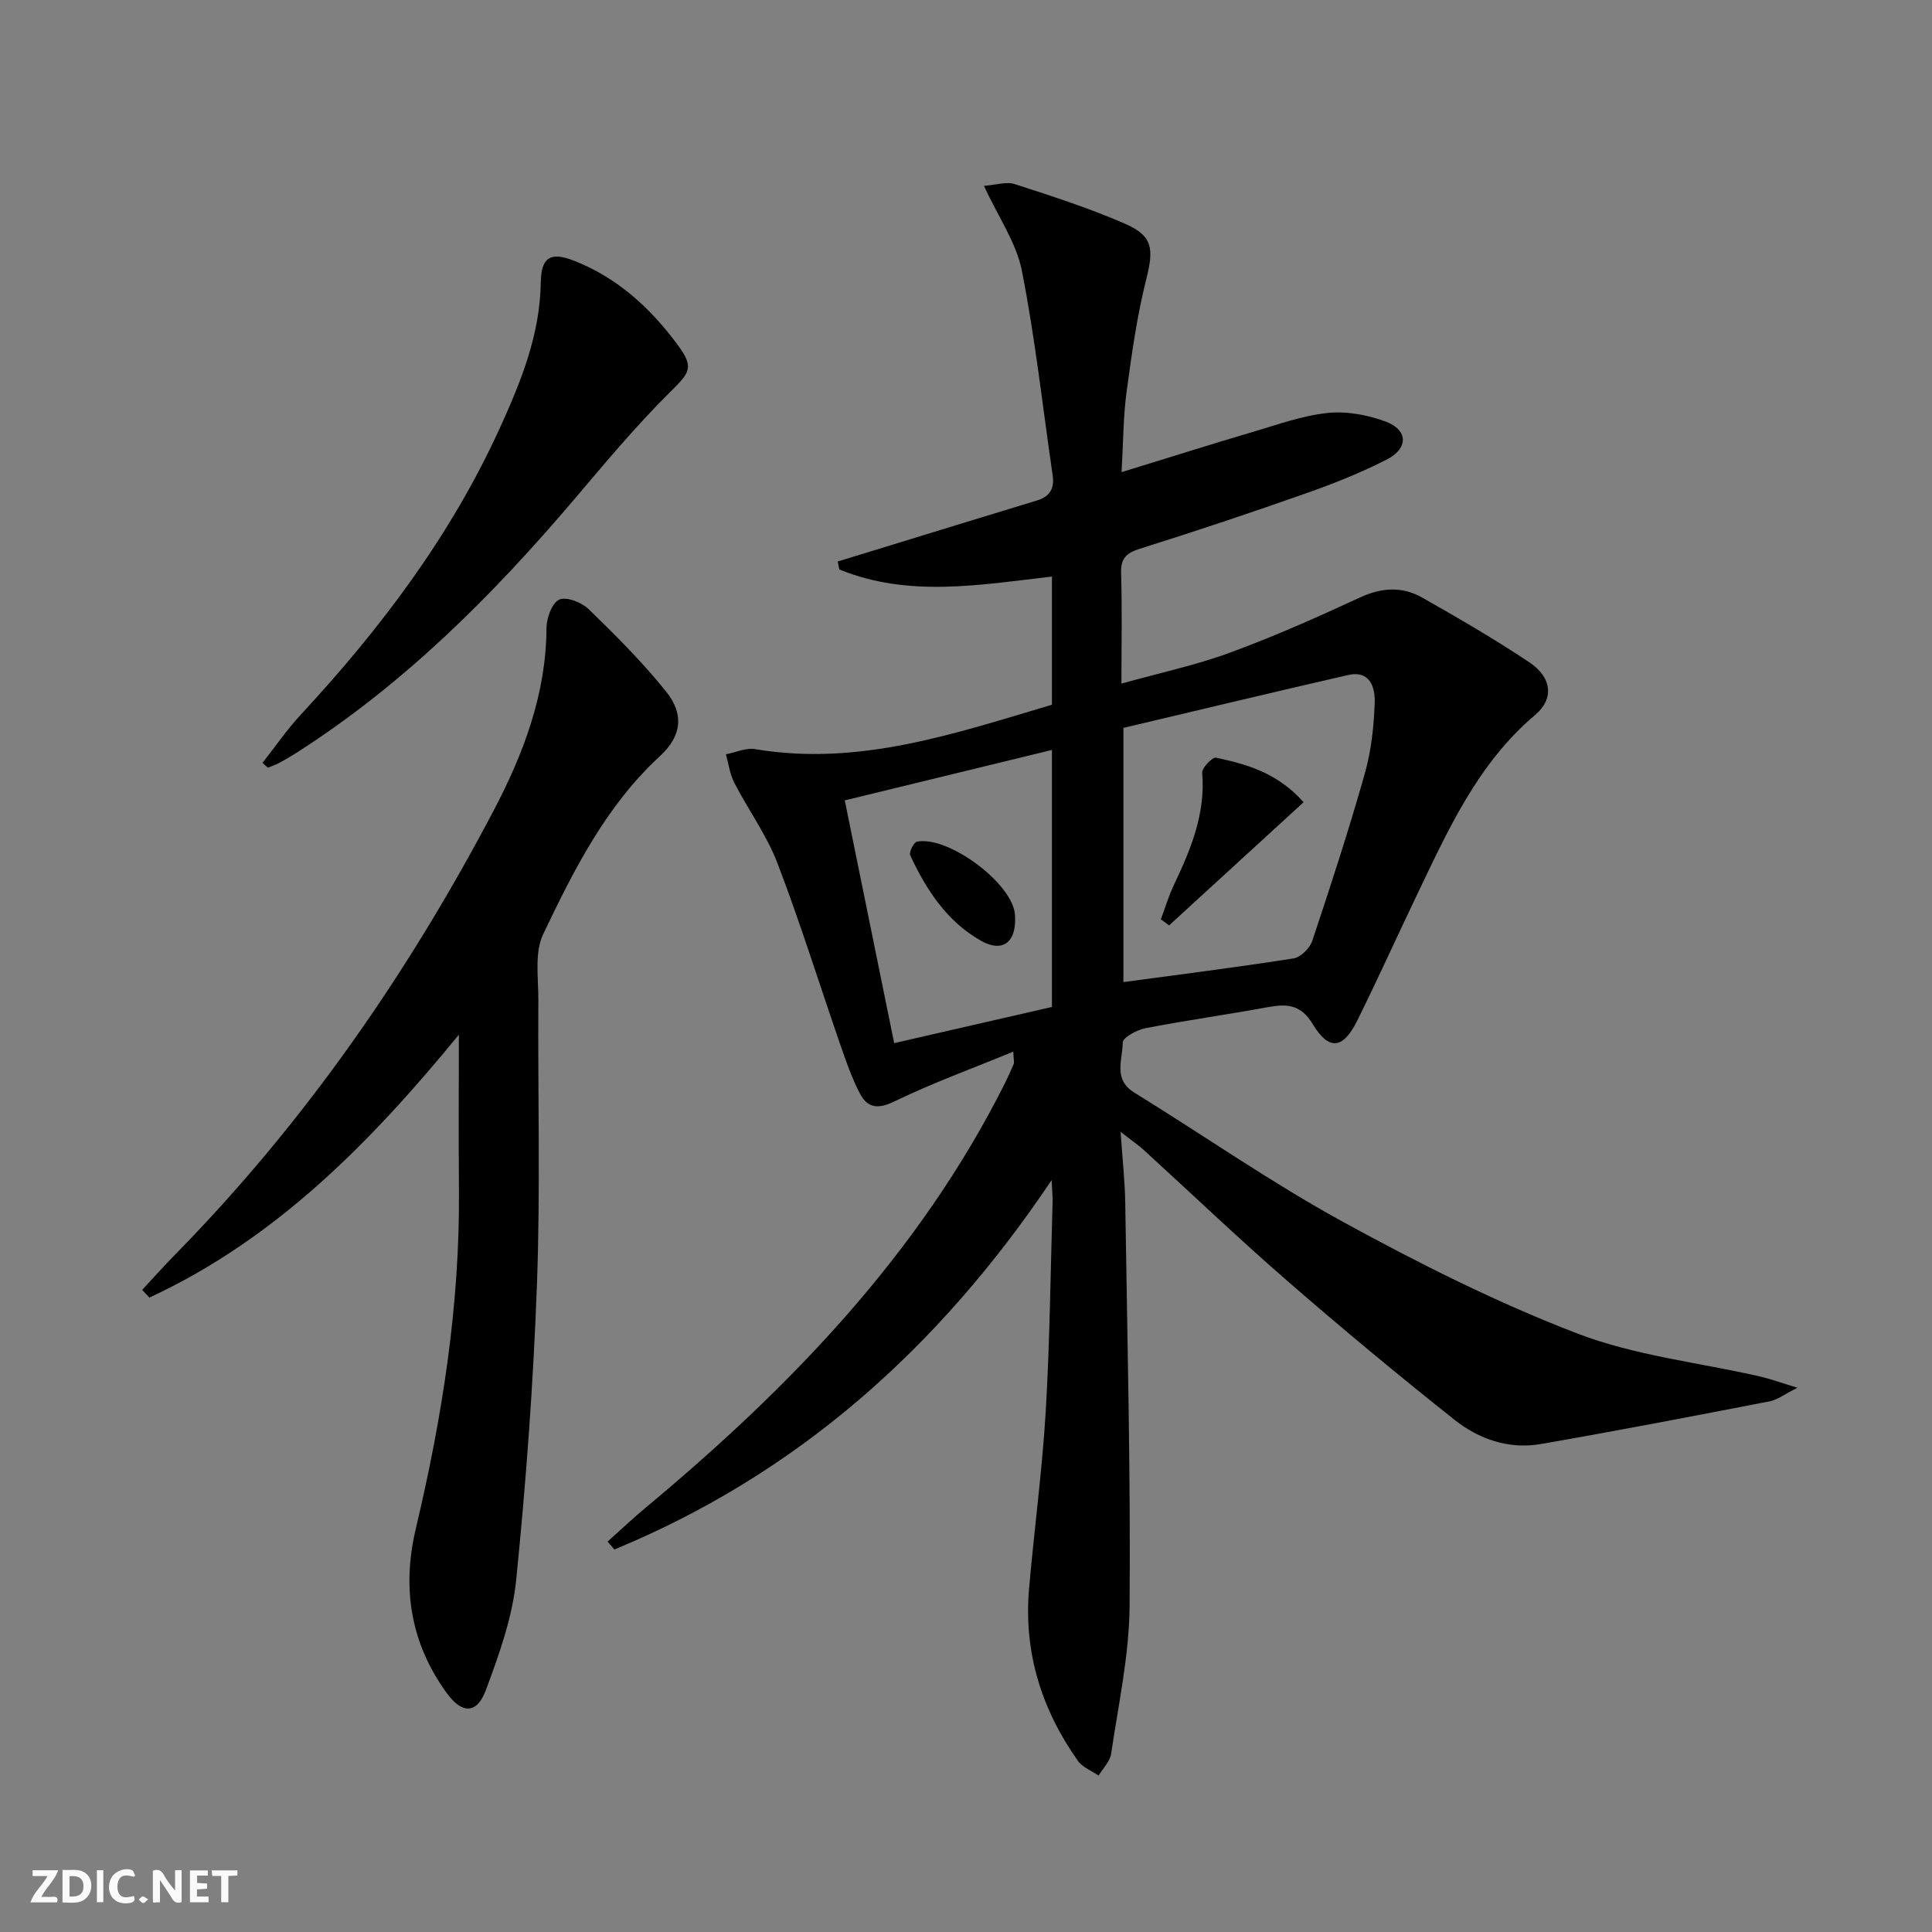
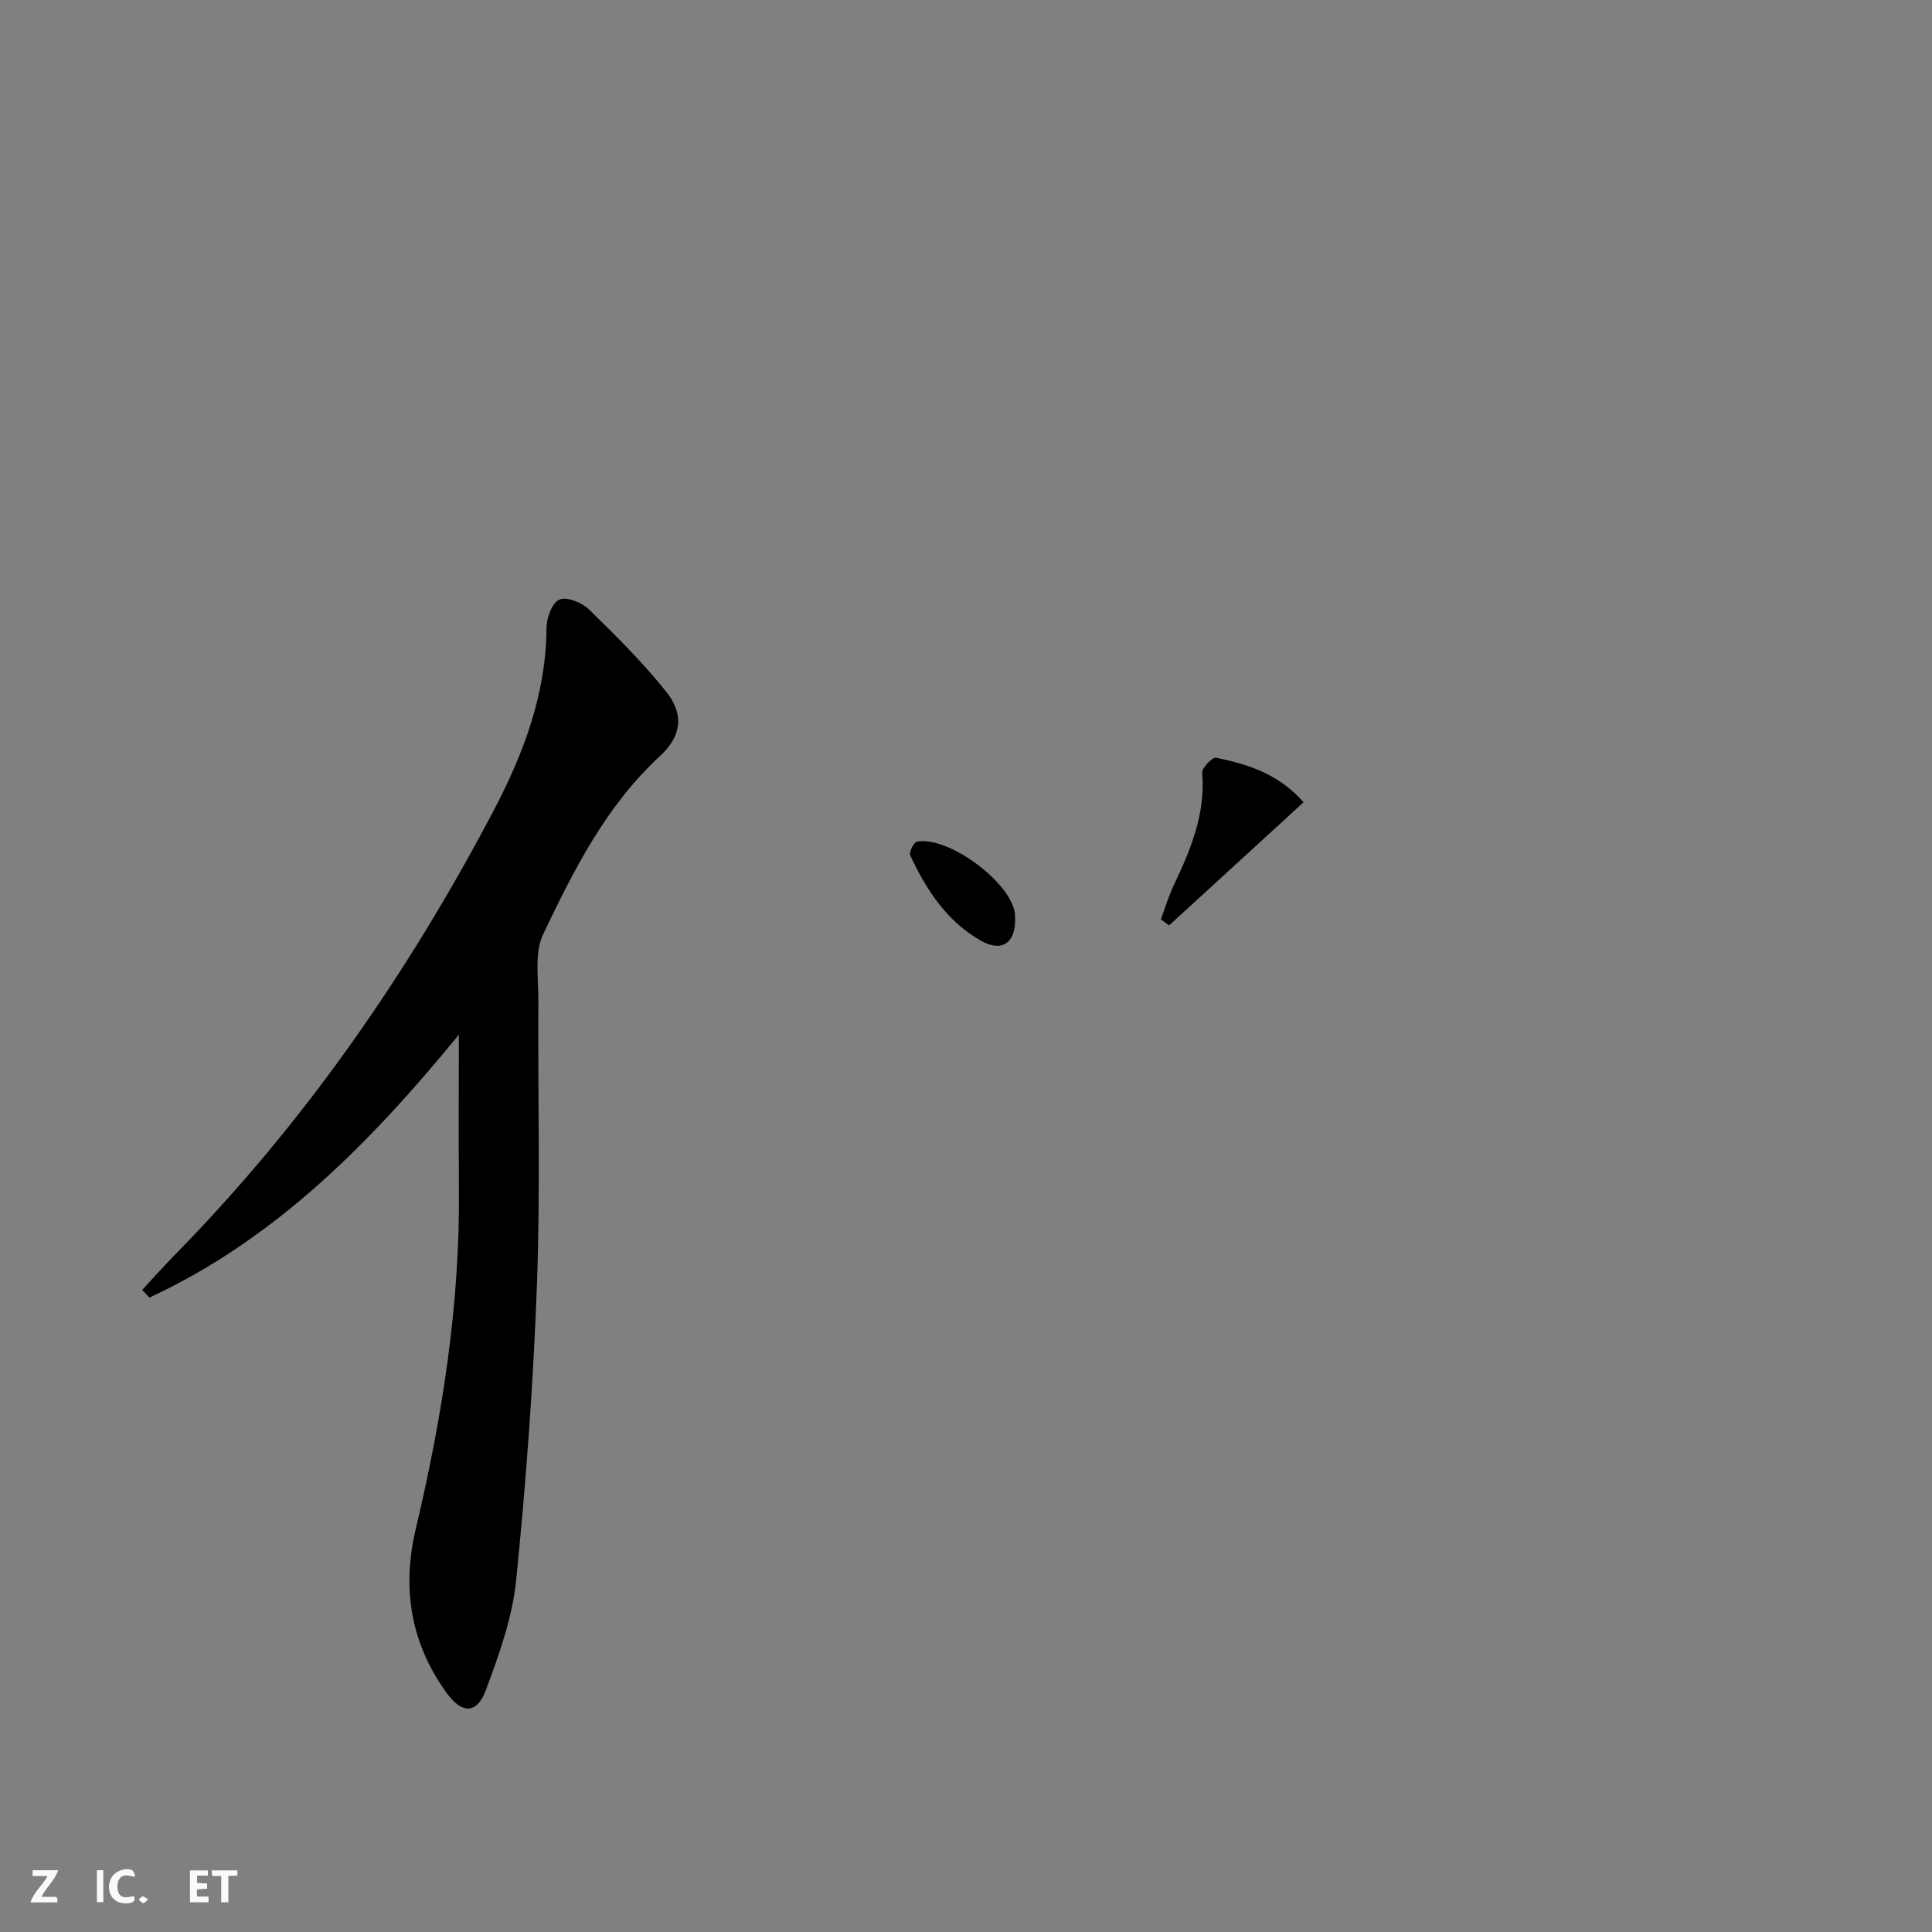
<svg xmlns="http://www.w3.org/2000/svg" enable-background="new 0 0 400 400" viewBox="0 0 400 400">
  <rect x="0" y="0" width="400" height="400" fill="#808080" stroke="none" />
  <g fill="#fbfafa">
-     <path d="m37.59 393.81c-.92.31-1.52.05-2-.78-.7-1.2-1.52-2.34-2.47-3.78v4.59c-.55.03-.95.05-1.41.07-.03-.37-.06-.64-.06-.91 0-1.91 0-3.81 0-5.7 1.13-.41 1.77-.03 2.29.91.62 1.11 1.38 2.14 2.31 3.19v-4.2h1.35v6.61z" />
-     <path d="m12.94 393.88v-6.75c1.9.19 3.93-.54 5.37 1.29.8 1.01.78 2.88.03 3.97-1.37 1.97-3.4 1.51-5.4 1.49m1.45-1.22c2.04.12 2.92-.58 2.89-2.21-.03-1.51-.98-2.19-2.89-2z" />
    <path d="m11.81 393.87h-5.49c.68-2.18 2.47-3.48 3.51-5.45h-3.08v-1.21h5.29c-.71 2.13-2.44 3.48-3.47 5.51.86 0 1.63.04 2.39-.01.79-.05 1.14.21.85 1.16" />
    <path d="m39.33 393.86v-6.61h3.7v1.07h-2.22v1.52c.68.04 1.34.09 2.07.13v1.07c-.72.05-1.38.09-2.1.14v1.48h2.4v1.19h-3.85z" />
    <path d="m27.71 388.56c-1.15-.3-2.46-.61-3.1.64-.37.73-.41 1.93-.06 2.67.63 1.35 1.99.93 3.17.68.35.94-.01 1.32-.93 1.46-1.62.25-3.05-.27-3.76-1.48-.73-1.25-.6-3.03.31-4.17.88-1.11 2.71-1.7 4-1.16.32.13.44.74.65 1.12-.1.08-.19.16-.28.24" />
    <path d="m49.15 387.24v1.07c-.59.02-1.17.05-1.87.08v5.44h-1.48v-5.44h-1.85c-.05-.4-.08-.73-.13-1.15z" />
    <path d="m20.06 387.21h1.33v6.62h-1.33z" />
    <path d="m30.68 393.25c-.49.38-.8.79-1.05.76-.32-.05-.6-.45-.9-.7.26-.24.51-.64.8-.67.29-.04.62.3 1.15.61" />
  </g>
-   <path d="m232.01 234.34c.38 5.67.89 10.22.96 14.78.42 27.8 1.12 55.61.9 83.41-.08 10.2-2.33 20.4-3.82 30.56-.23 1.6-1.69 3.02-2.59 4.53-1.45-1-3.34-1.7-4.3-3.06-7.55-10.68-11.26-22.55-10.1-35.7 1.07-12.24 2.72-24.44 3.45-36.7.85-14.45.99-28.94 1.42-43.42.03-.92-.08-1.84-.2-4.41-23.54 35.06-52.87 60.91-90.53 76.48-.47-.55-.94-1.09-1.41-1.64 2.64-2.36 5.21-4.79 7.93-7.06 29.91-24.91 56.61-52.53 74.31-87.78.67-1.34 1.28-2.71 1.86-4.08.11-.26-.01-.63-.1-2.52-8.55 3.52-16.8 6.52-24.66 10.33-3.38 1.64-5.52 1.3-7.05-1.58-1.7-3.21-2.89-6.7-4.09-10.15-4.34-12.53-8.28-25.22-13.02-37.6-2.23-5.84-6.05-11.05-8.94-16.66-.92-1.79-1.18-3.92-1.74-5.9 2.02-.39 4.15-1.39 6.05-1.07 21.54 3.62 41.38-3.25 61.45-9.19 0-9.02 0-17.64 0-26.54-14.93 1.73-29.71 4.38-44.02-1.47-.11-.55-.22-1.1-.33-1.65 2.51-.77 5.01-1.53 7.52-2.3 11.24-3.45 22.47-6.92 33.73-10.33 2.72-.82 3.65-2.52 3.25-5.24-2.07-14.12-3.61-28.34-6.37-42.32-1.15-5.82-4.88-11.12-7.85-17.58 2.43-.18 4.63-.93 6.39-.36 7.72 2.5 15.48 5 22.9 8.24 5.75 2.51 5.85 5.29 4.33 11.36-1.93 7.68-3.04 15.6-4.1 23.46-.7 5.2-.68 10.5-1.03 16.57 9.57-2.94 18.39-5.73 27.25-8.35 5.09-1.5 10.19-3.36 15.4-3.9 3.93-.41 8.28.39 12.02 1.78 4.69 1.74 4.76 5.57.18 7.89-5.31 2.7-10.9 4.94-16.53 6.92-11.43 4.03-22.93 7.88-34.5 11.51-2.89.91-4.01 2.02-3.92 5.11.23 7.3.07 14.62.07 22.82 7.92-2.21 15.38-3.8 22.46-6.4 9.15-3.36 18.08-7.33 26.93-11.43 4.49-2.08 8.75-2.32 12.89.03 7.51 4.26 15 8.6 22.17 13.39 4.69 3.14 5.16 7.56 1.23 10.88-12.02 10.15-18.14 24.04-24.69 37.69-4.09 8.54-7.98 17.17-12.19 25.66-2.91 5.87-5.85 6.23-9.19.68-2.43-4.02-5.27-4.24-9.17-3.53-8.48 1.55-17.02 2.75-25.48 4.38-1.77.34-4.68 1.94-4.69 2.96-.01 3.49-2.06 7.62 2.37 10.35 14.44 8.91 28.4 18.66 43.26 26.8 15.7 8.59 31.82 16.7 48.5 23.1 11.94 4.59 25.1 5.99 37.7 8.87 2.22.51 4.38 1.3 7.87 2.36-2.71 1.35-4.17 2.51-5.8 2.82-15.78 3.05-31.56 6.1-47.4 8.84-6.55 1.13-12.75-1.01-17.79-5.01-11.72-9.3-23.24-18.87-34.54-28.69-10.18-8.84-19.93-18.17-29.9-27.26-1.17-1.04-2.49-1.94-4.71-3.68zm.58-83.64v52.63c11.99-1.62 23.63-3.08 35.21-4.9 1.49-.23 3.38-2.11 3.89-3.63 3.83-11.47 7.58-22.98 10.87-34.62 1.34-4.73 1.89-9.77 2.06-14.7.11-3.12-.95-6.76-5.53-5.72-15.61 3.58-31.18 7.32-46.5 10.94zm-14.8 4.57c-14.3 3.48-28.19 6.86-42.89 10.44 3.47 17.07 6.8 33.4 10.23 50.26 11.49-2.64 22.06-5.06 32.66-7.49 0-17.73 0-35 0-53.21z" fill="#000001" />
  <path d="m95 214.23c-18.02 21.99-37.73 42.22-64.07 54.42-.5-.53-.99-1.06-1.49-1.59 2.3-2.48 4.55-5.01 6.92-7.42 26.66-27.17 48.11-58.12 65.78-91.7 6.2-11.78 10.94-24.22 11.01-37.95.01-2.06 1.15-5.19 2.65-5.85 1.49-.66 4.64.58 6.09 1.99 5.58 5.42 11.13 10.96 15.99 17.01 3.8 4.72 3.26 9.25-1.21 13.37-11.18 10.3-17.85 23.57-24.21 36.9-1.84 3.85-.97 9.08-1 13.68-.12 19.62.43 39.27-.29 58.87-.75 20.41-2.25 40.83-4.3 61.15-.78 7.76-3.53 15.45-6.29 22.84-1.84 4.92-4.9 4.94-8.05.63-7.51-10.3-9.37-21.73-6.44-34.09 5.46-23.02 9.13-46.28 8.93-70.03-.09-10.77-.02-21.53-.02-32.23z" fill="#000001" />
-   <path d="m54.35 157.94c2.61-3.32 5.01-6.83 7.87-9.92 16.62-17.91 31.18-37.2 41.35-59.58 4.35-9.59 8.24-19.2 8.39-29.98.08-5.32 2.11-6.37 6.99-4.44 8.97 3.54 15.76 9.81 21.38 17.41 3.48 4.71 2.45 5.73-1.58 9.73-7.06 6.99-13.45 14.67-19.89 22.26-17 20-35.43 38.41-57.72 52.59-1.12.71-2.28 1.38-3.45 2-.71.38-1.49.63-2.23.94-.37-.33-.74-.67-1.11-1.01z" fill="#000001" />
  <path d="m240.34 190.34c.88-2.35 1.6-4.79 2.67-7.05 3.5-7.38 6.61-14.78 5.89-23.28-.09-1.01 2.11-3.3 2.86-3.14 6.42 1.35 12.74 3.16 18.14 9.22-9.48 8.68-18.67 17.09-27.85 25.5-.57-.42-1.14-.83-1.71-1.25z" fill="#000001" />
  <path d="m210.17 190.38c.04 4.89-2.8 6.81-7.04 4.41-7.09-4.01-11.35-10.55-14.68-17.71-.29-.63.73-2.68 1.39-2.82 6.31-1.26 19.17 8.15 20.24 14.62.09.5.07 1.01.09 1.5z" fill="#000001" />
</svg>